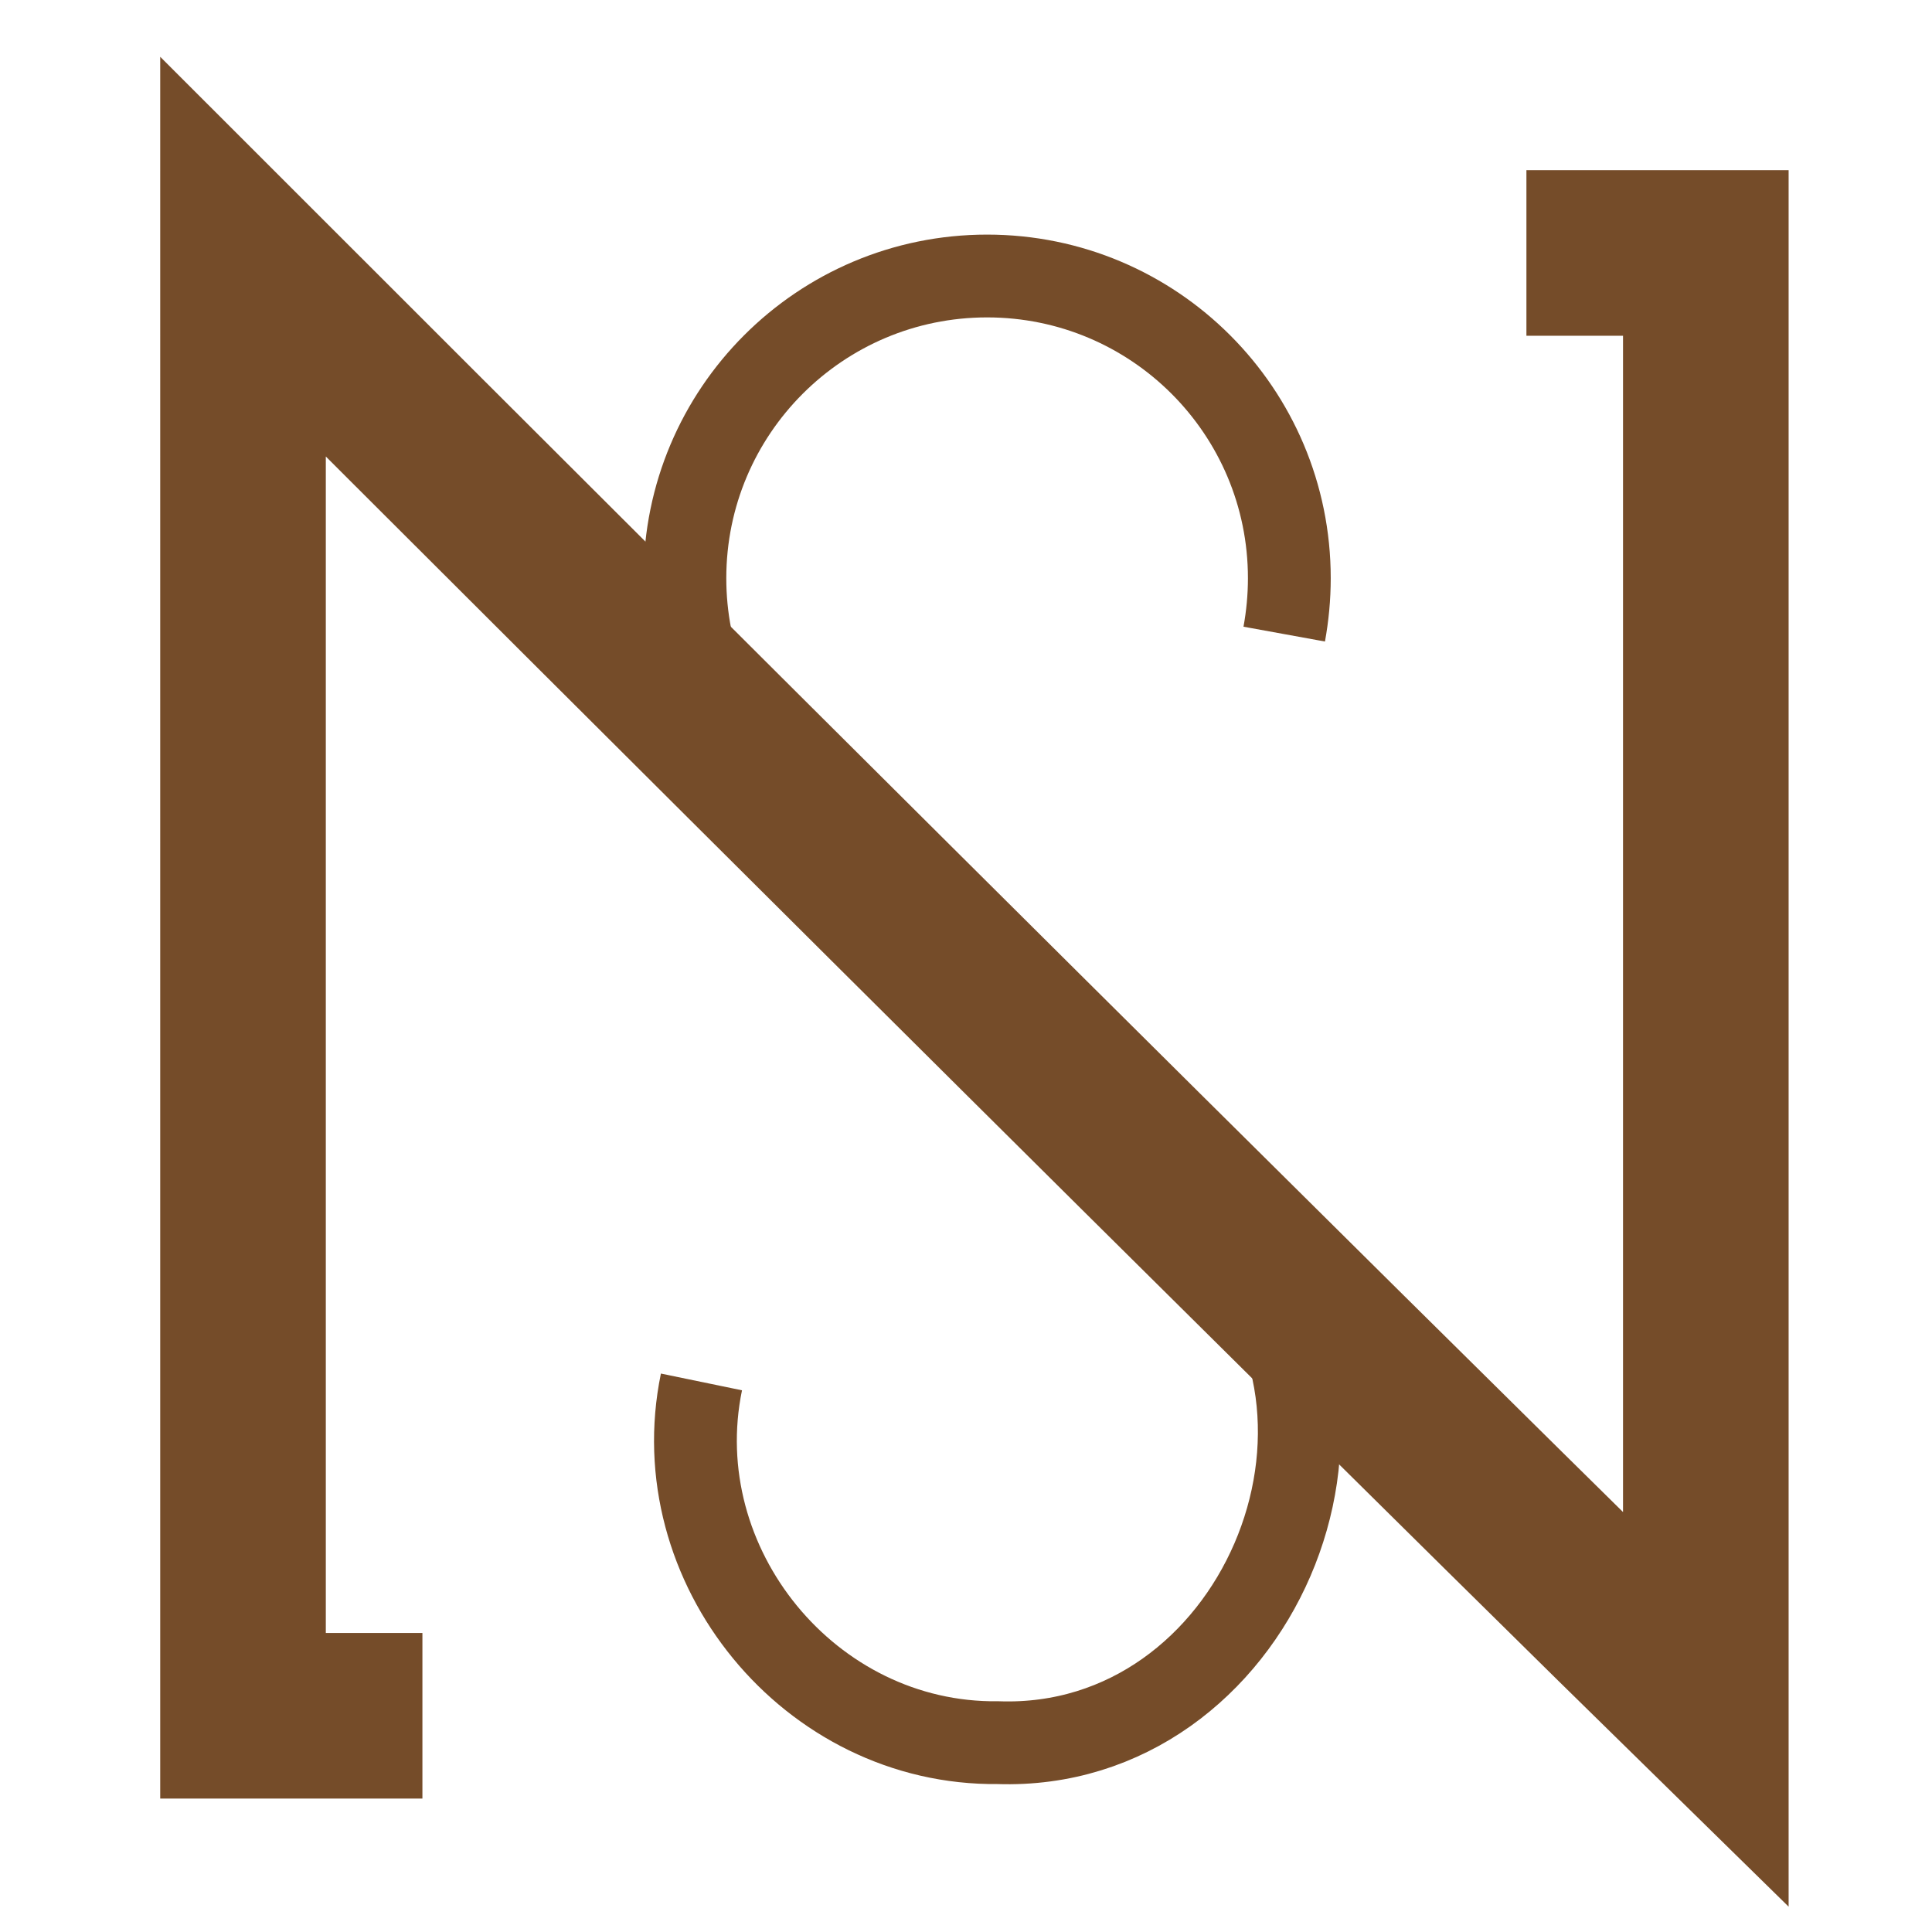
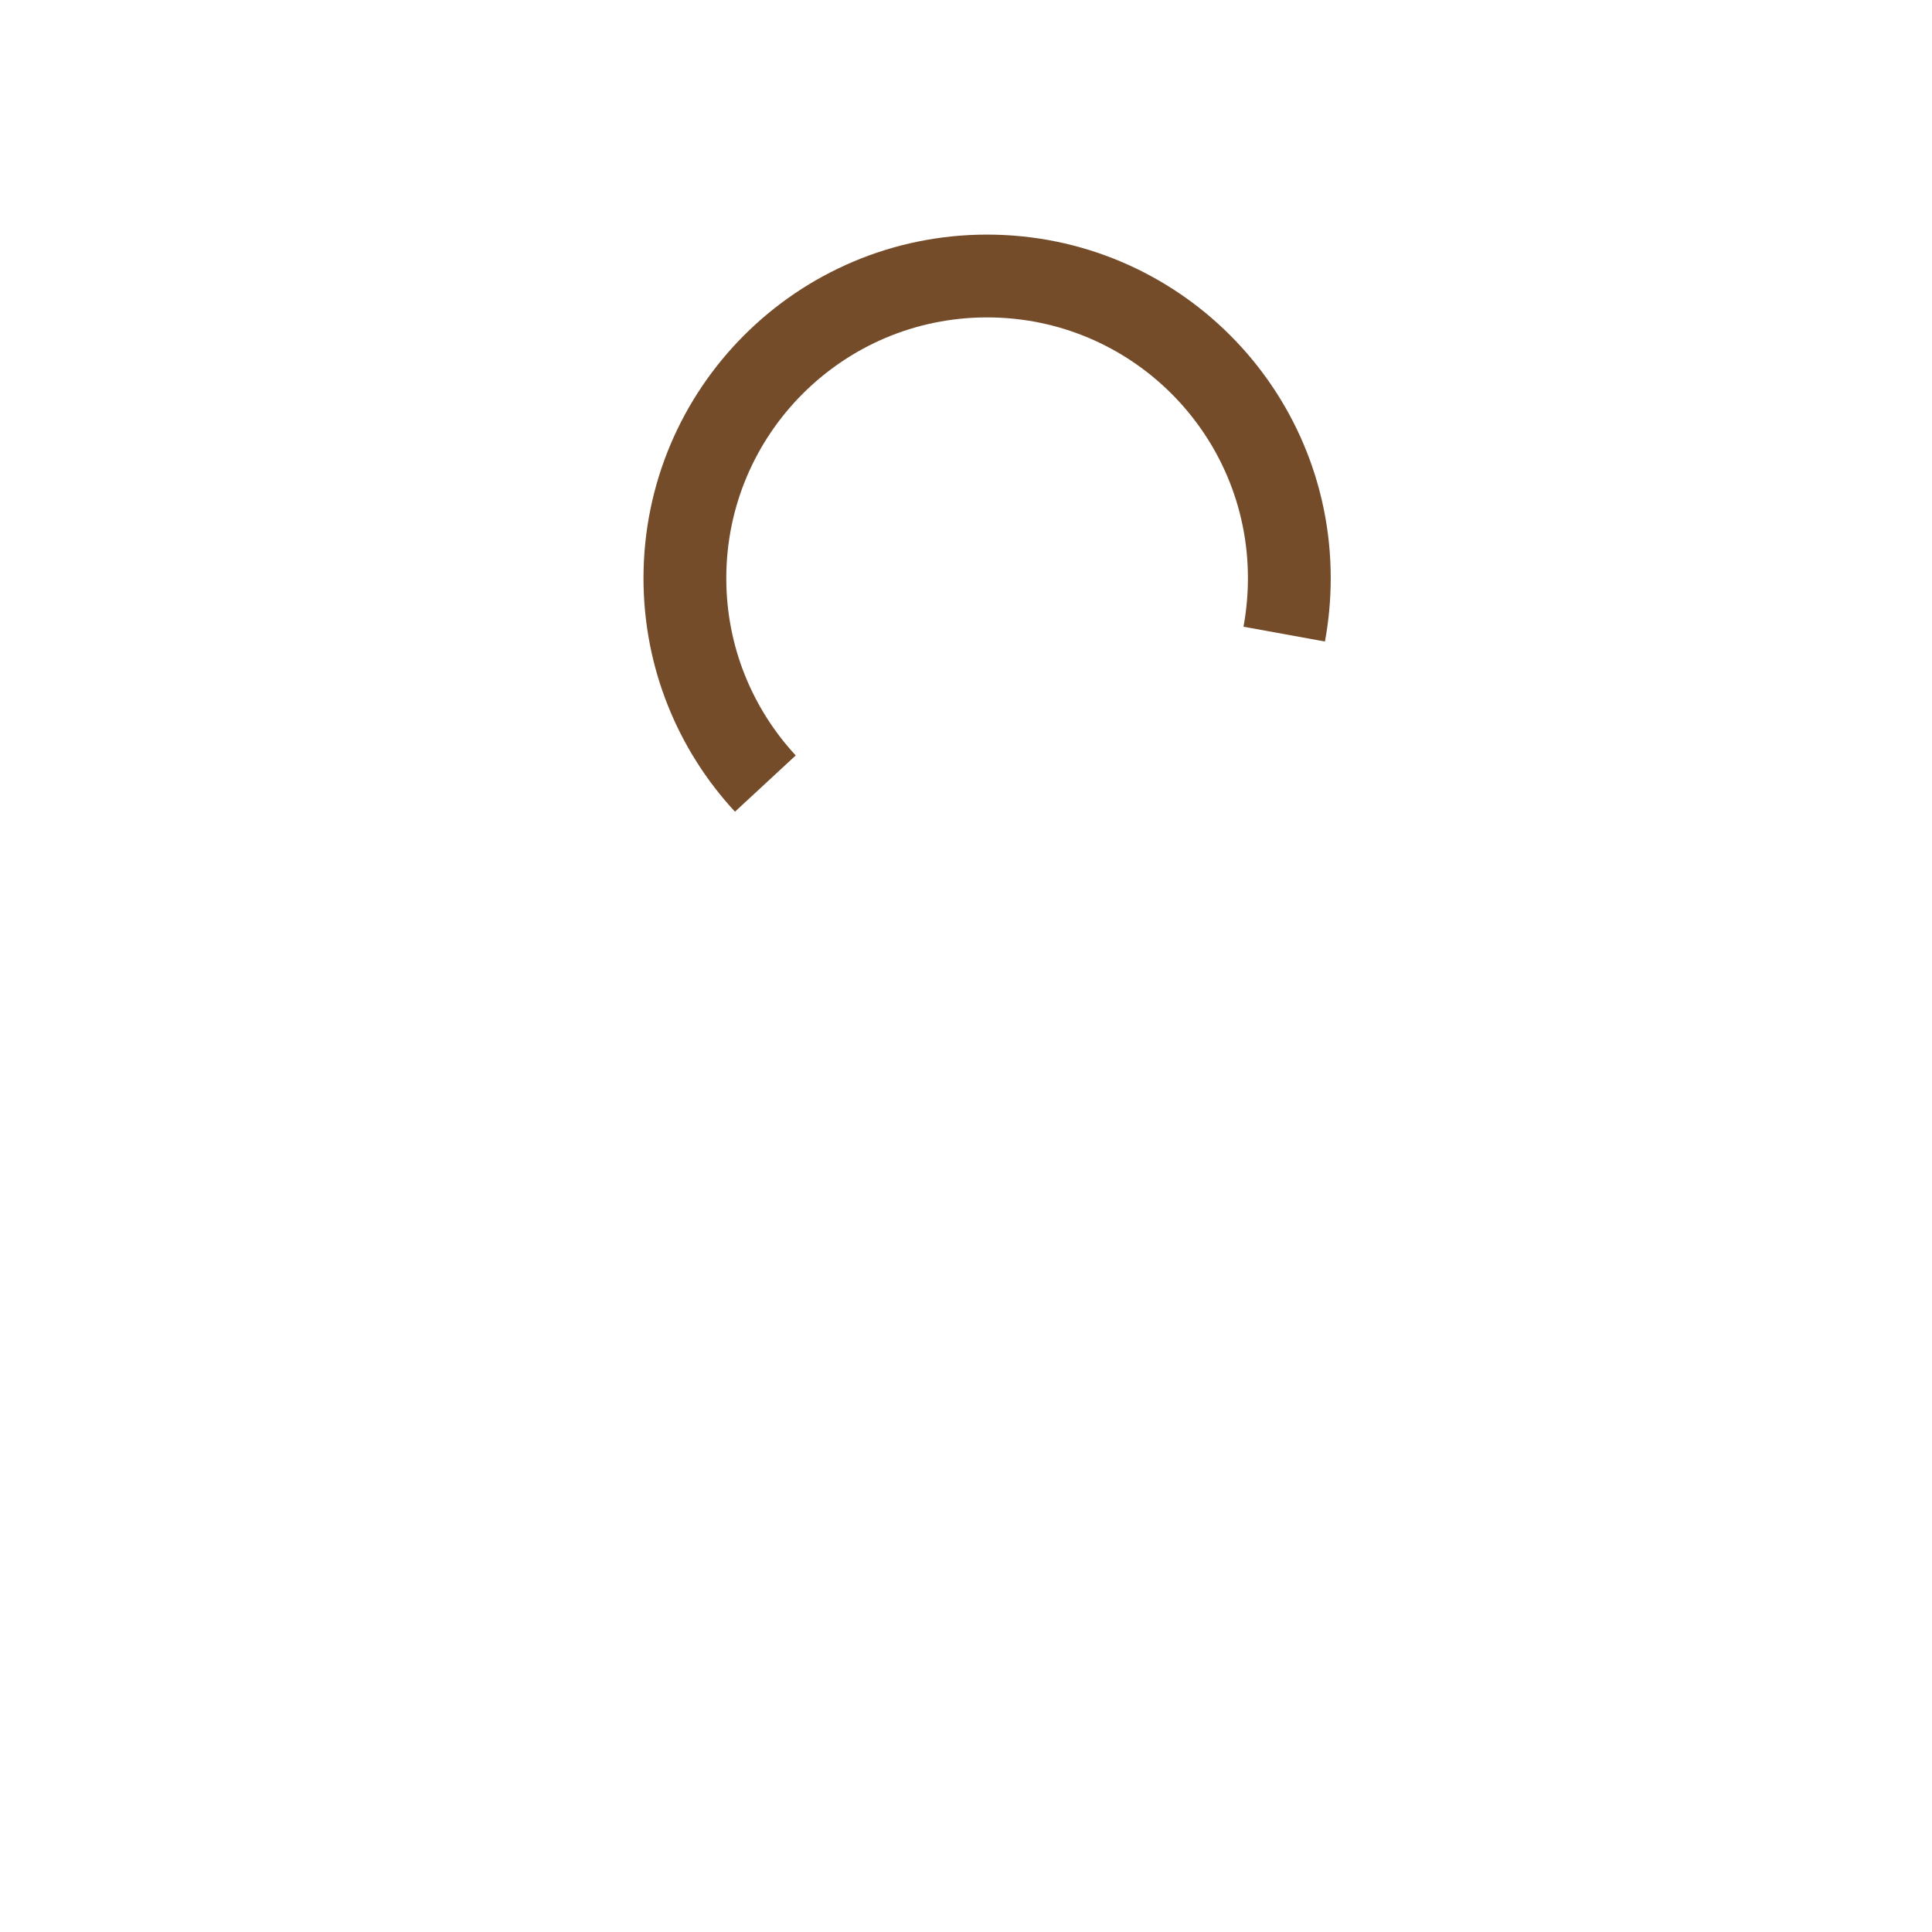
<svg xmlns="http://www.w3.org/2000/svg" id="Work" viewBox="0 0 140 140">
  <defs>
    <style>
      .cls-1 {
        stroke-width: 12px;
      }

      .cls-1, .cls-2 {
        fill: none;
        stroke: #754c29;
        stroke-miterlimit: 10;
      }

      .cls-2 {
        stroke-width: 6px;
      }
    </style>
  </defs>
-   <path class="cls-2" d="M88.38,89.5c12.94,13.04,2.62,37.42-16.06,36.78-13.63.16-24.24-12.82-21.49-26.14" />
  <path class="cls-2" d="M55.46,56.78c-3.62-3.91-5.83-9.14-5.83-14.88,0-12.09,9.8-21.9,21.9-21.9s21.9,9.8,21.9,21.9c0,1.38-.13,2.73-.37,4.05" />
-   <path class="cls-1" d="M30.61,124.33h-13V18.6c71.71,71.71,106,105.29,106,105.29V18.33h-13" />
</svg>